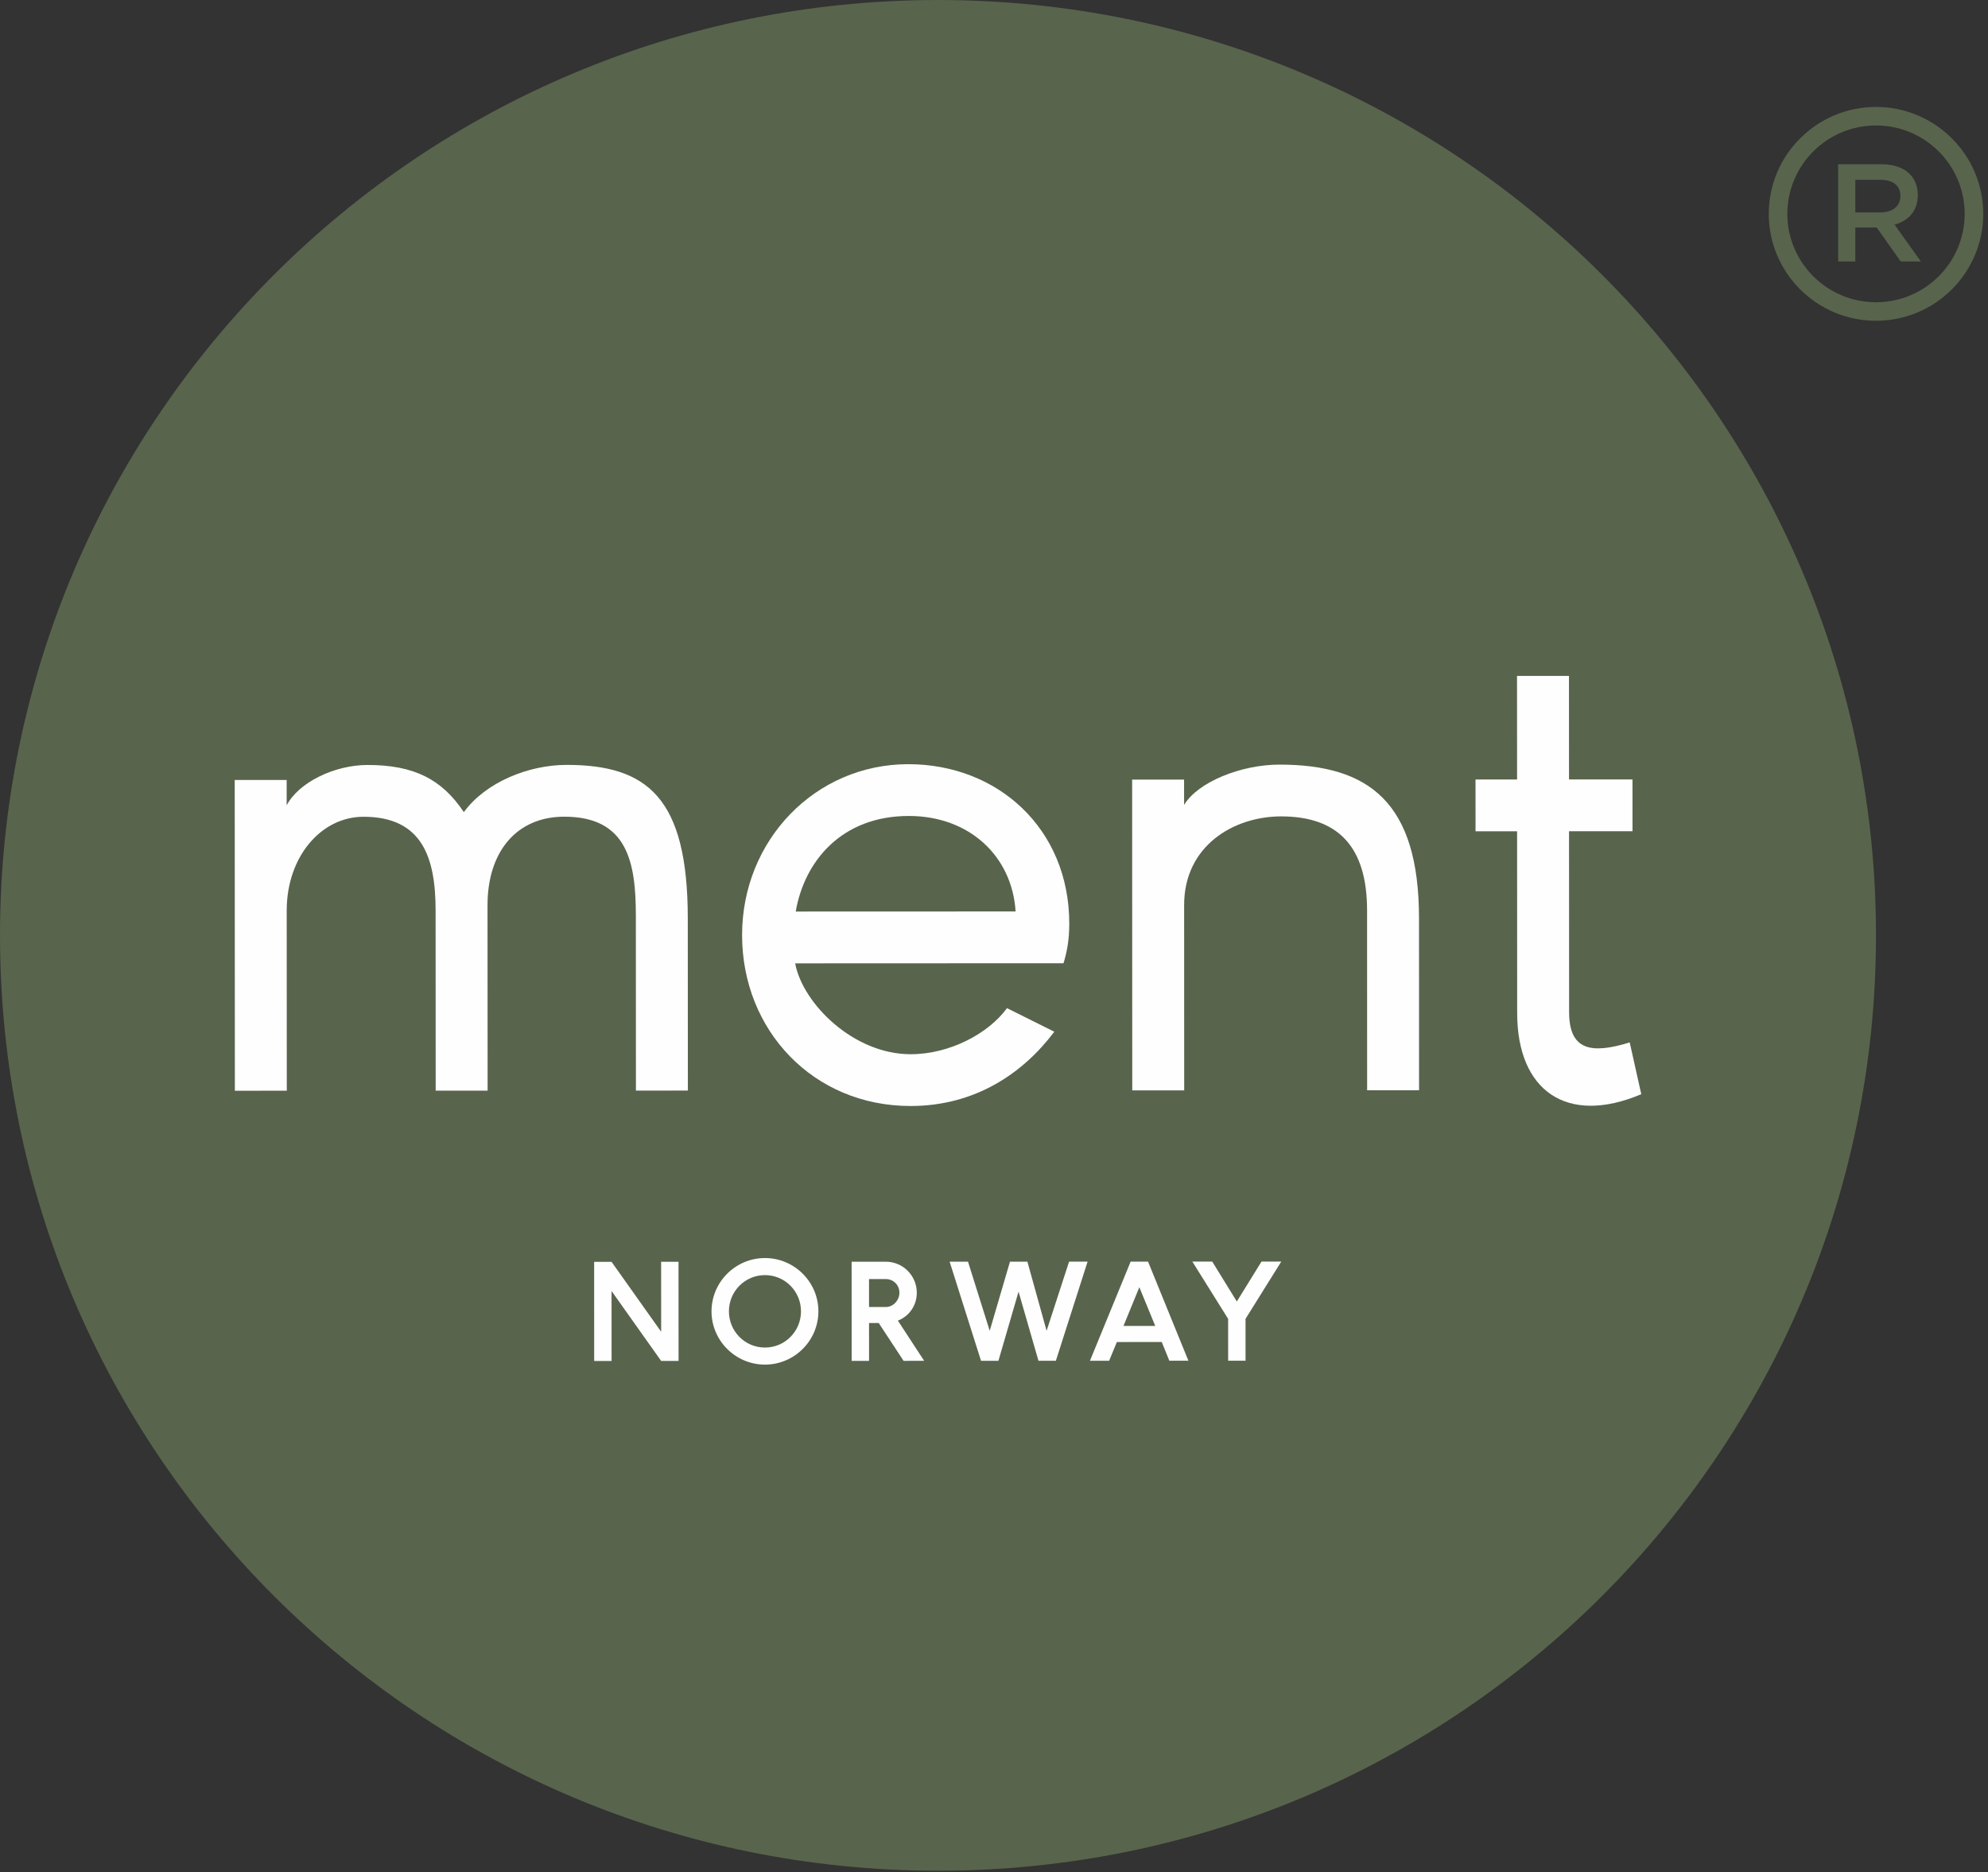
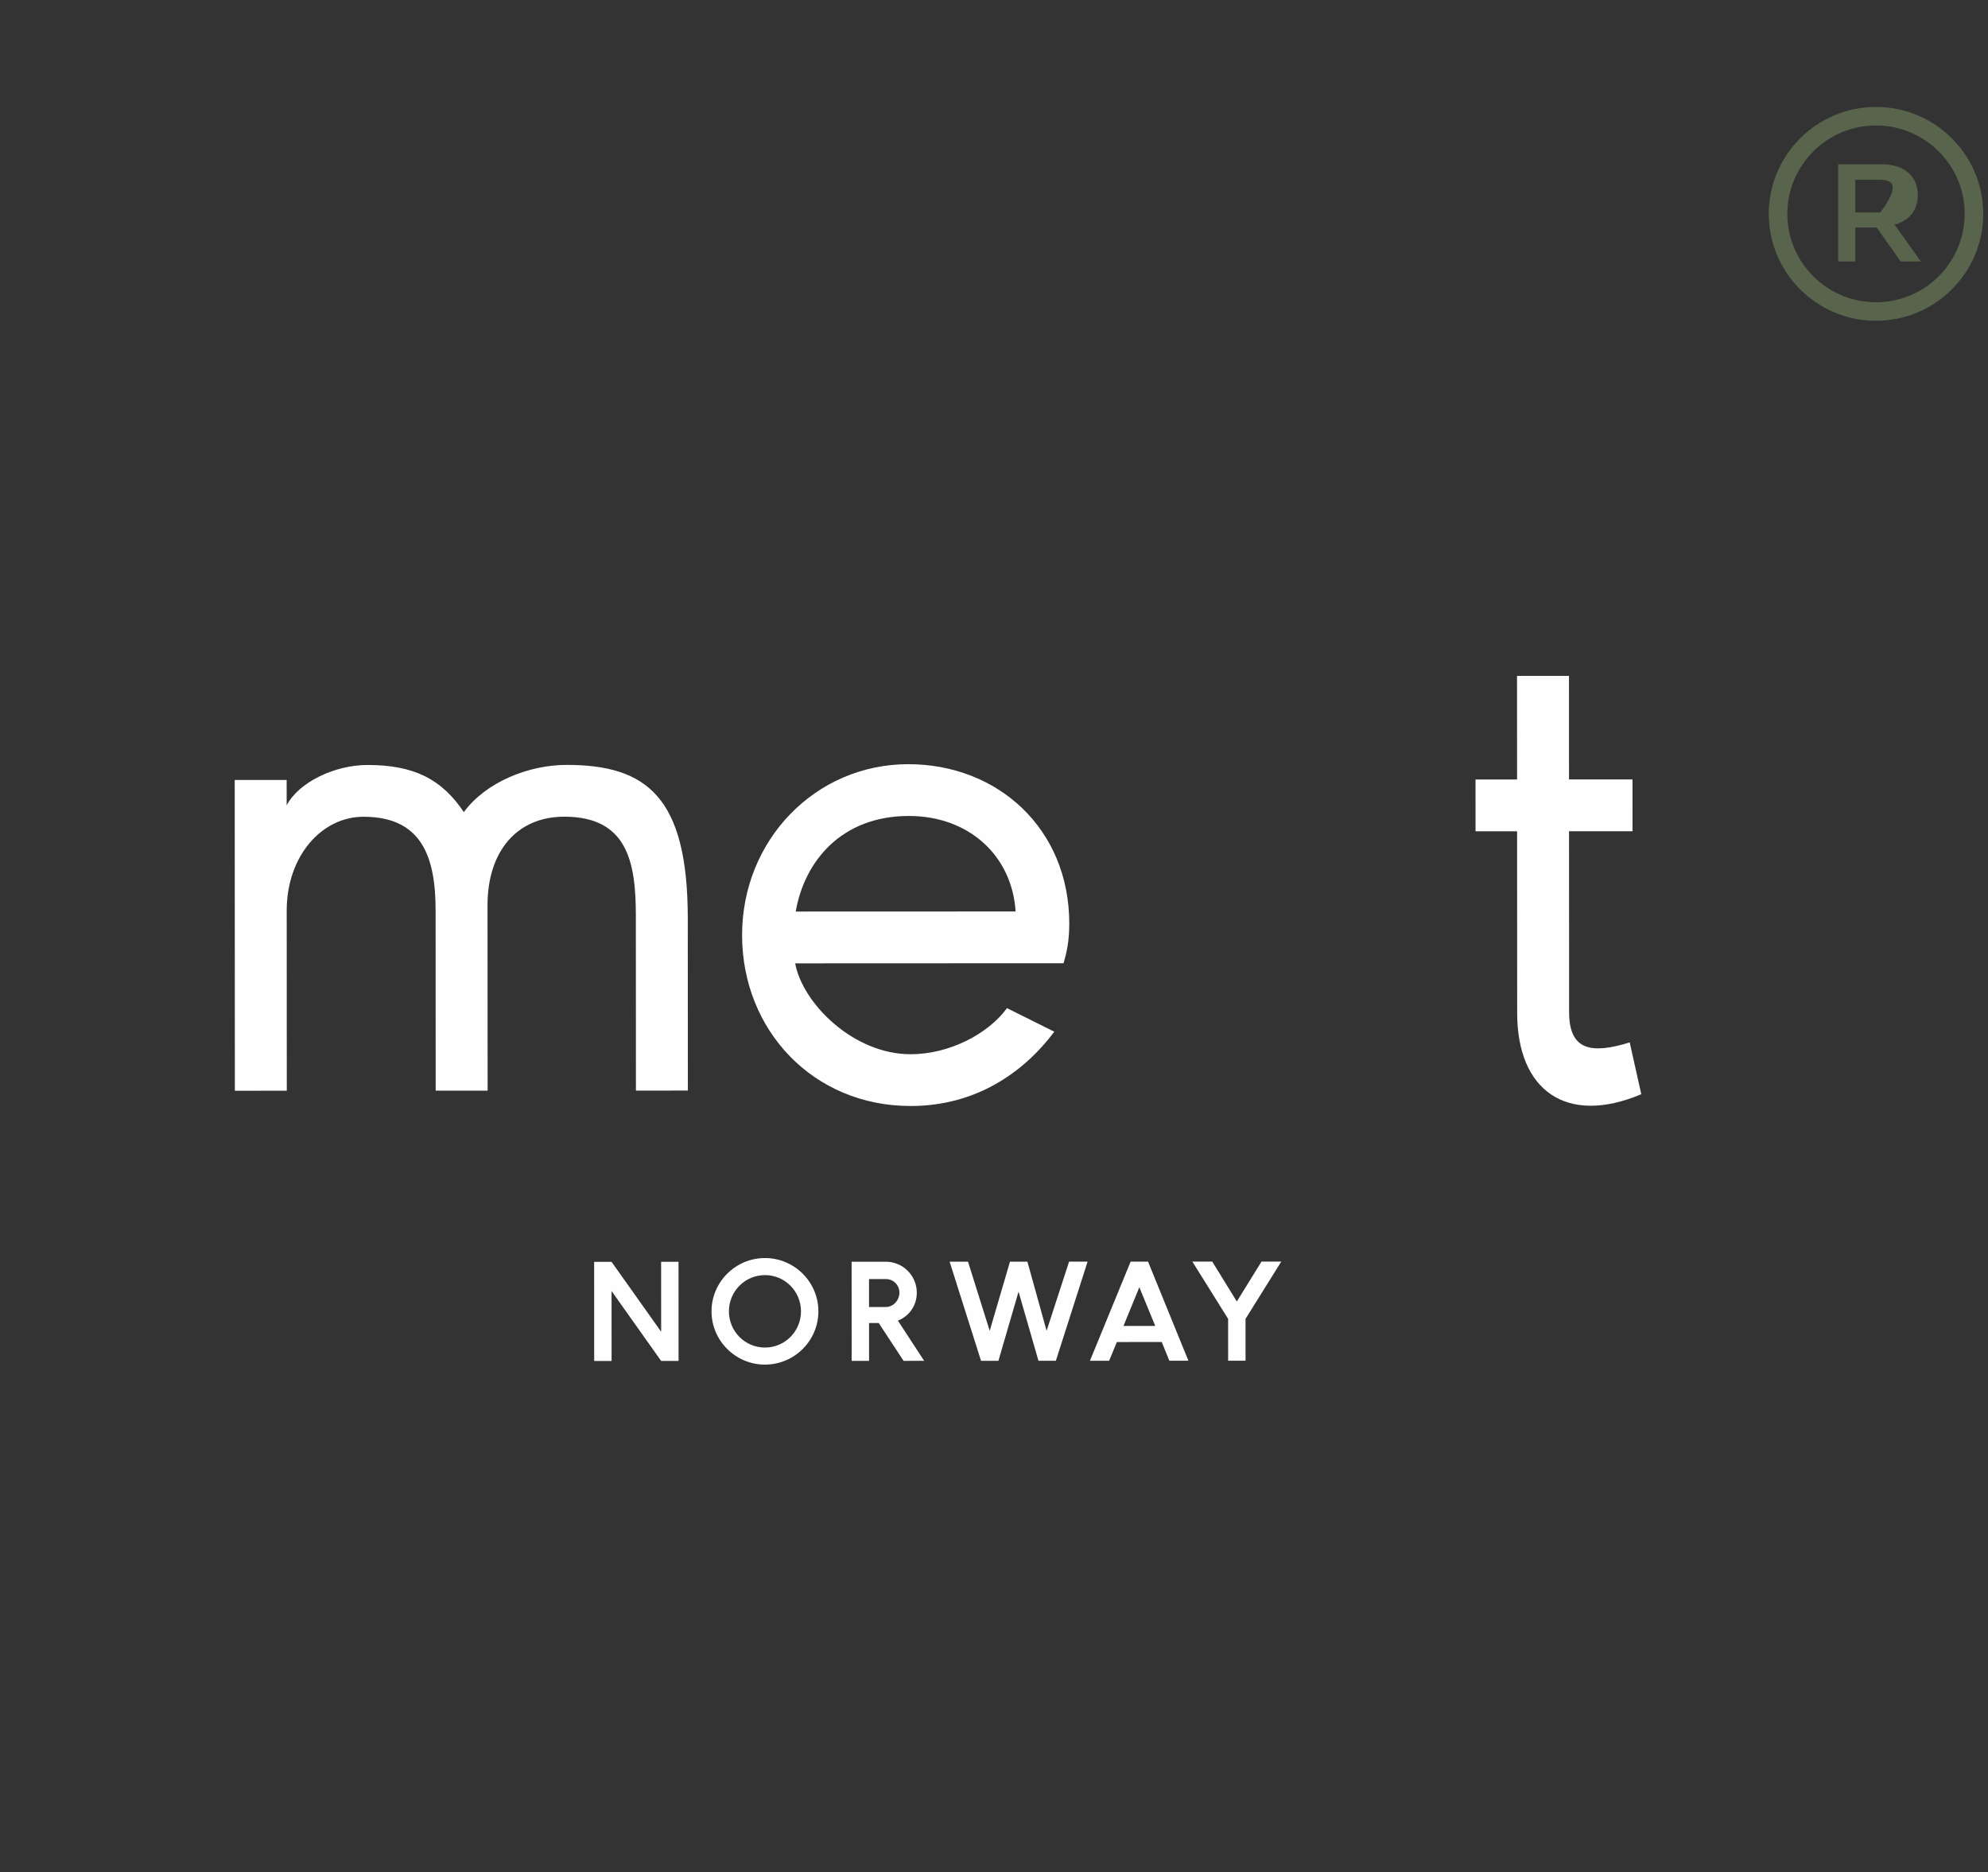
<svg xmlns="http://www.w3.org/2000/svg" width="103px" height="97px" viewBox="0 0 103 97">
  <rect x="0" y="0" width="103" height="97" fill="#333333" stroke="none" />
  <title>Ment logo</title>
  <desc>Created with Sketch.</desc>
  <g id="Symbols" stroke="none" stroke-width="1" fill="none" fill-rule="evenodd">
    <g id="Ment-logo">
      <g>
-         <path d="M0,48.46 C0,21.696 21.759,0 48.599,0 C75.439,0 97.197,21.696 97.197,48.46 C97.197,75.224 75.439,96.92 48.599,96.92 C21.759,96.92 0,75.224 0,48.46" id="Fill-1" fill="#58644C" />
        <path d="M35.635,47.586 L35.639,56.5 L32.948,56.501 L32.944,47.438 C32.943,44.695 32.523,42.31 29.235,42.311 C26.783,42.312 25.258,44.101 25.259,46.904 L25.264,56.504 L22.573,56.505 L22.569,47.173 C22.568,44.431 21.879,42.314 18.83,42.315 C16.647,42.316 14.854,44.374 14.855,47.176 L14.859,56.508 L12.168,56.509 L12.161,40.41 L14.852,40.409 L14.853,41.721 C15.48,40.528 17.333,39.633 19.038,39.632 C21.46,39.631 22.895,40.376 24.032,42.074 C25.167,40.524 27.38,39.629 29.353,39.628 C33.539,39.626 35.633,41.325 35.635,47.586" id="Fill-3" fill="#FEFEFE" />
        <path d="M47.086,42.274 C43.587,42.275 41.675,44.631 41.227,47.225 L52.619,47.221 C52.439,44.359 50.225,42.273 47.086,42.274 M47.181,57.3 C42.128,57.302 38.449,53.368 38.448,48.449 C38.445,43.53 42.241,39.593 47.055,39.591 C51.689,39.589 55.398,42.927 55.4,47.846 C55.4,48.711 55.281,49.307 55.102,49.903 L41.198,49.909 C41.588,51.996 44.22,54.619 47.18,54.617 C49.214,54.617 51.217,53.542 52.173,52.23 L54.625,53.451 C53.011,55.599 50.53,57.299 47.181,57.3" id="Fill-5" fill="#FEFEFE" />
-         <path d="M73.52,47.571 L73.523,56.485 L70.832,56.486 L70.829,47.154 C70.827,43.875 69.332,42.295 66.372,42.296 C63.92,42.297 61.35,43.819 61.351,46.89 L61.354,56.49 L58.663,56.491 L58.657,40.391 L61.348,40.39 L61.349,41.702 C62.066,40.509 64.308,39.614 66.282,39.613 C70.945,39.611 73.517,41.578 73.52,47.571" id="Fill-7" fill="#FEFEFE" />
        <path d="M78.606,52.488 L78.602,43.067 L76.449,43.067 L76.448,40.384 L78.601,40.383 L78.598,35.017 L81.29,35.016 L81.292,40.382 L84.581,40.381 L84.582,43.064 L81.293,43.065 L81.297,52.427 C81.297,54.395 82.403,54.633 84.437,54.006 L85.036,56.689 C81.149,58.33 78.607,56.483 78.606,52.488" id="Fill-9" fill="#FEFEFE" />
        <polygon id="Fill-11" fill="#FEFEFE" points="34.253 65.371 35.155 65.371 35.157 70.507 34.255 70.508 31.685 66.885 31.687 70.509 30.785 70.509 30.783 65.373 31.685 65.373 34.255 68.995" />
        <path d="M37.766,67.938 C37.766,68.973 38.596,69.814 39.634,69.814 C40.671,69.813 41.501,68.971 41.5,67.937 C41.5,66.903 40.67,66.061 39.633,66.061 C38.595,66.062 37.765,66.904 37.766,67.938 M42.402,67.936 C42.402,69.456 41.158,70.698 39.634,70.698 C38.11,70.699 36.865,69.458 36.864,67.939 C36.864,66.419 38.108,65.177 39.632,65.177 C41.156,65.176 42.401,66.417 42.402,67.936" id="Fill-13" fill="#FEFEFE" />
        <path d="M45.026,67.714 L45.891,67.714 C46.285,67.714 46.599,67.364 46.599,66.971 C46.599,66.579 46.291,66.266 45.898,66.266 L45.025,66.266 L45.026,67.714 Z M46.815,70.503 L45.527,68.542 L45.026,68.542 L45.027,70.504 L44.125,70.504 L44.123,65.368 L45.898,65.367 C46.784,65.367 47.5,66.094 47.5,66.971 C47.501,67.642 47.101,68.191 46.521,68.42 L47.881,70.502 L46.815,70.503 Z" id="Fill-15" fill="#FEFEFE" />
        <polygon id="Fill-17" fill="#FEFEFE" points="53.804 70.5 52.772 66.919 51.729 70.501 50.828 70.501 49.201 65.366 50.153 65.365 51.278 68.946 52.328 65.364 53.23 65.364 54.225 68.945 55.39 65.363 56.349 65.363 54.705 70.5" />
        <path d="M59.03,66.689 L58.209,68.694 L59.854,68.693 L59.03,66.689 Z M57.866,69.528 L57.465,70.499 L56.471,70.499 L58.579,65.362 L59.481,65.362 L61.572,70.497 L60.585,70.497 L60.191,69.527 L57.866,69.528 Z" id="Fill-19" fill="#FEFEFE" />
        <polygon id="Fill-21" fill="#FEFEFE" points="64.533 70.496 63.631 70.496 63.63 68.327 61.776 65.36 62.807 65.36 64.081 67.428 65.36 65.359 66.384 65.359 64.532 68.327" />
-         <path d="M97.415,9.315 L96.124,9.315 L96.124,11.006 L97.422,11.006 C98.058,11.006 98.462,10.675 98.462,10.157 C98.462,9.603 98.072,9.315 97.415,9.315 L97.415,9.315 Z M98.476,13.546 L97.235,11.79 L96.124,11.79 L96.124,13.546 L95.236,13.546 L95.236,8.509 L97.488,8.509 C98.649,8.509 99.364,9.12 99.364,10.106 C99.364,10.941 98.865,11.445 98.159,11.639 L99.522,13.546 L98.476,13.546 Z" id="Fill-23" fill="#58644C" />
+         <path d="M97.415,9.315 L96.124,9.315 L96.124,11.006 L97.422,11.006 C98.462,9.603 98.072,9.315 97.415,9.315 L97.415,9.315 Z M98.476,13.546 L97.235,11.79 L96.124,11.79 L96.124,13.546 L95.236,13.546 L95.236,8.509 L97.488,8.509 C98.649,8.509 99.364,9.12 99.364,10.106 C99.364,10.941 98.865,11.445 98.159,11.639 L99.522,13.546 L98.476,13.546 Z" id="Fill-23" fill="#58644C" />
        <path d="M97.197,6.5 C94.664,6.5 92.604,8.554 92.604,11.08 C92.604,13.605 94.664,15.659 97.197,15.659 C99.73,15.659 101.791,13.605 101.791,11.08 C101.791,8.554 99.73,6.5 97.197,6.5 M97.197,16.619 C94.134,16.619 91.641,14.134 91.641,11.08 C91.641,8.025 94.134,5.54 97.197,5.54 C100.261,5.54 102.753,8.025 102.753,11.08 C102.753,14.134 100.261,16.619 97.197,16.619" id="Fill-25" fill="#58644C" />
      </g>
    </g>
  </g>
</svg>